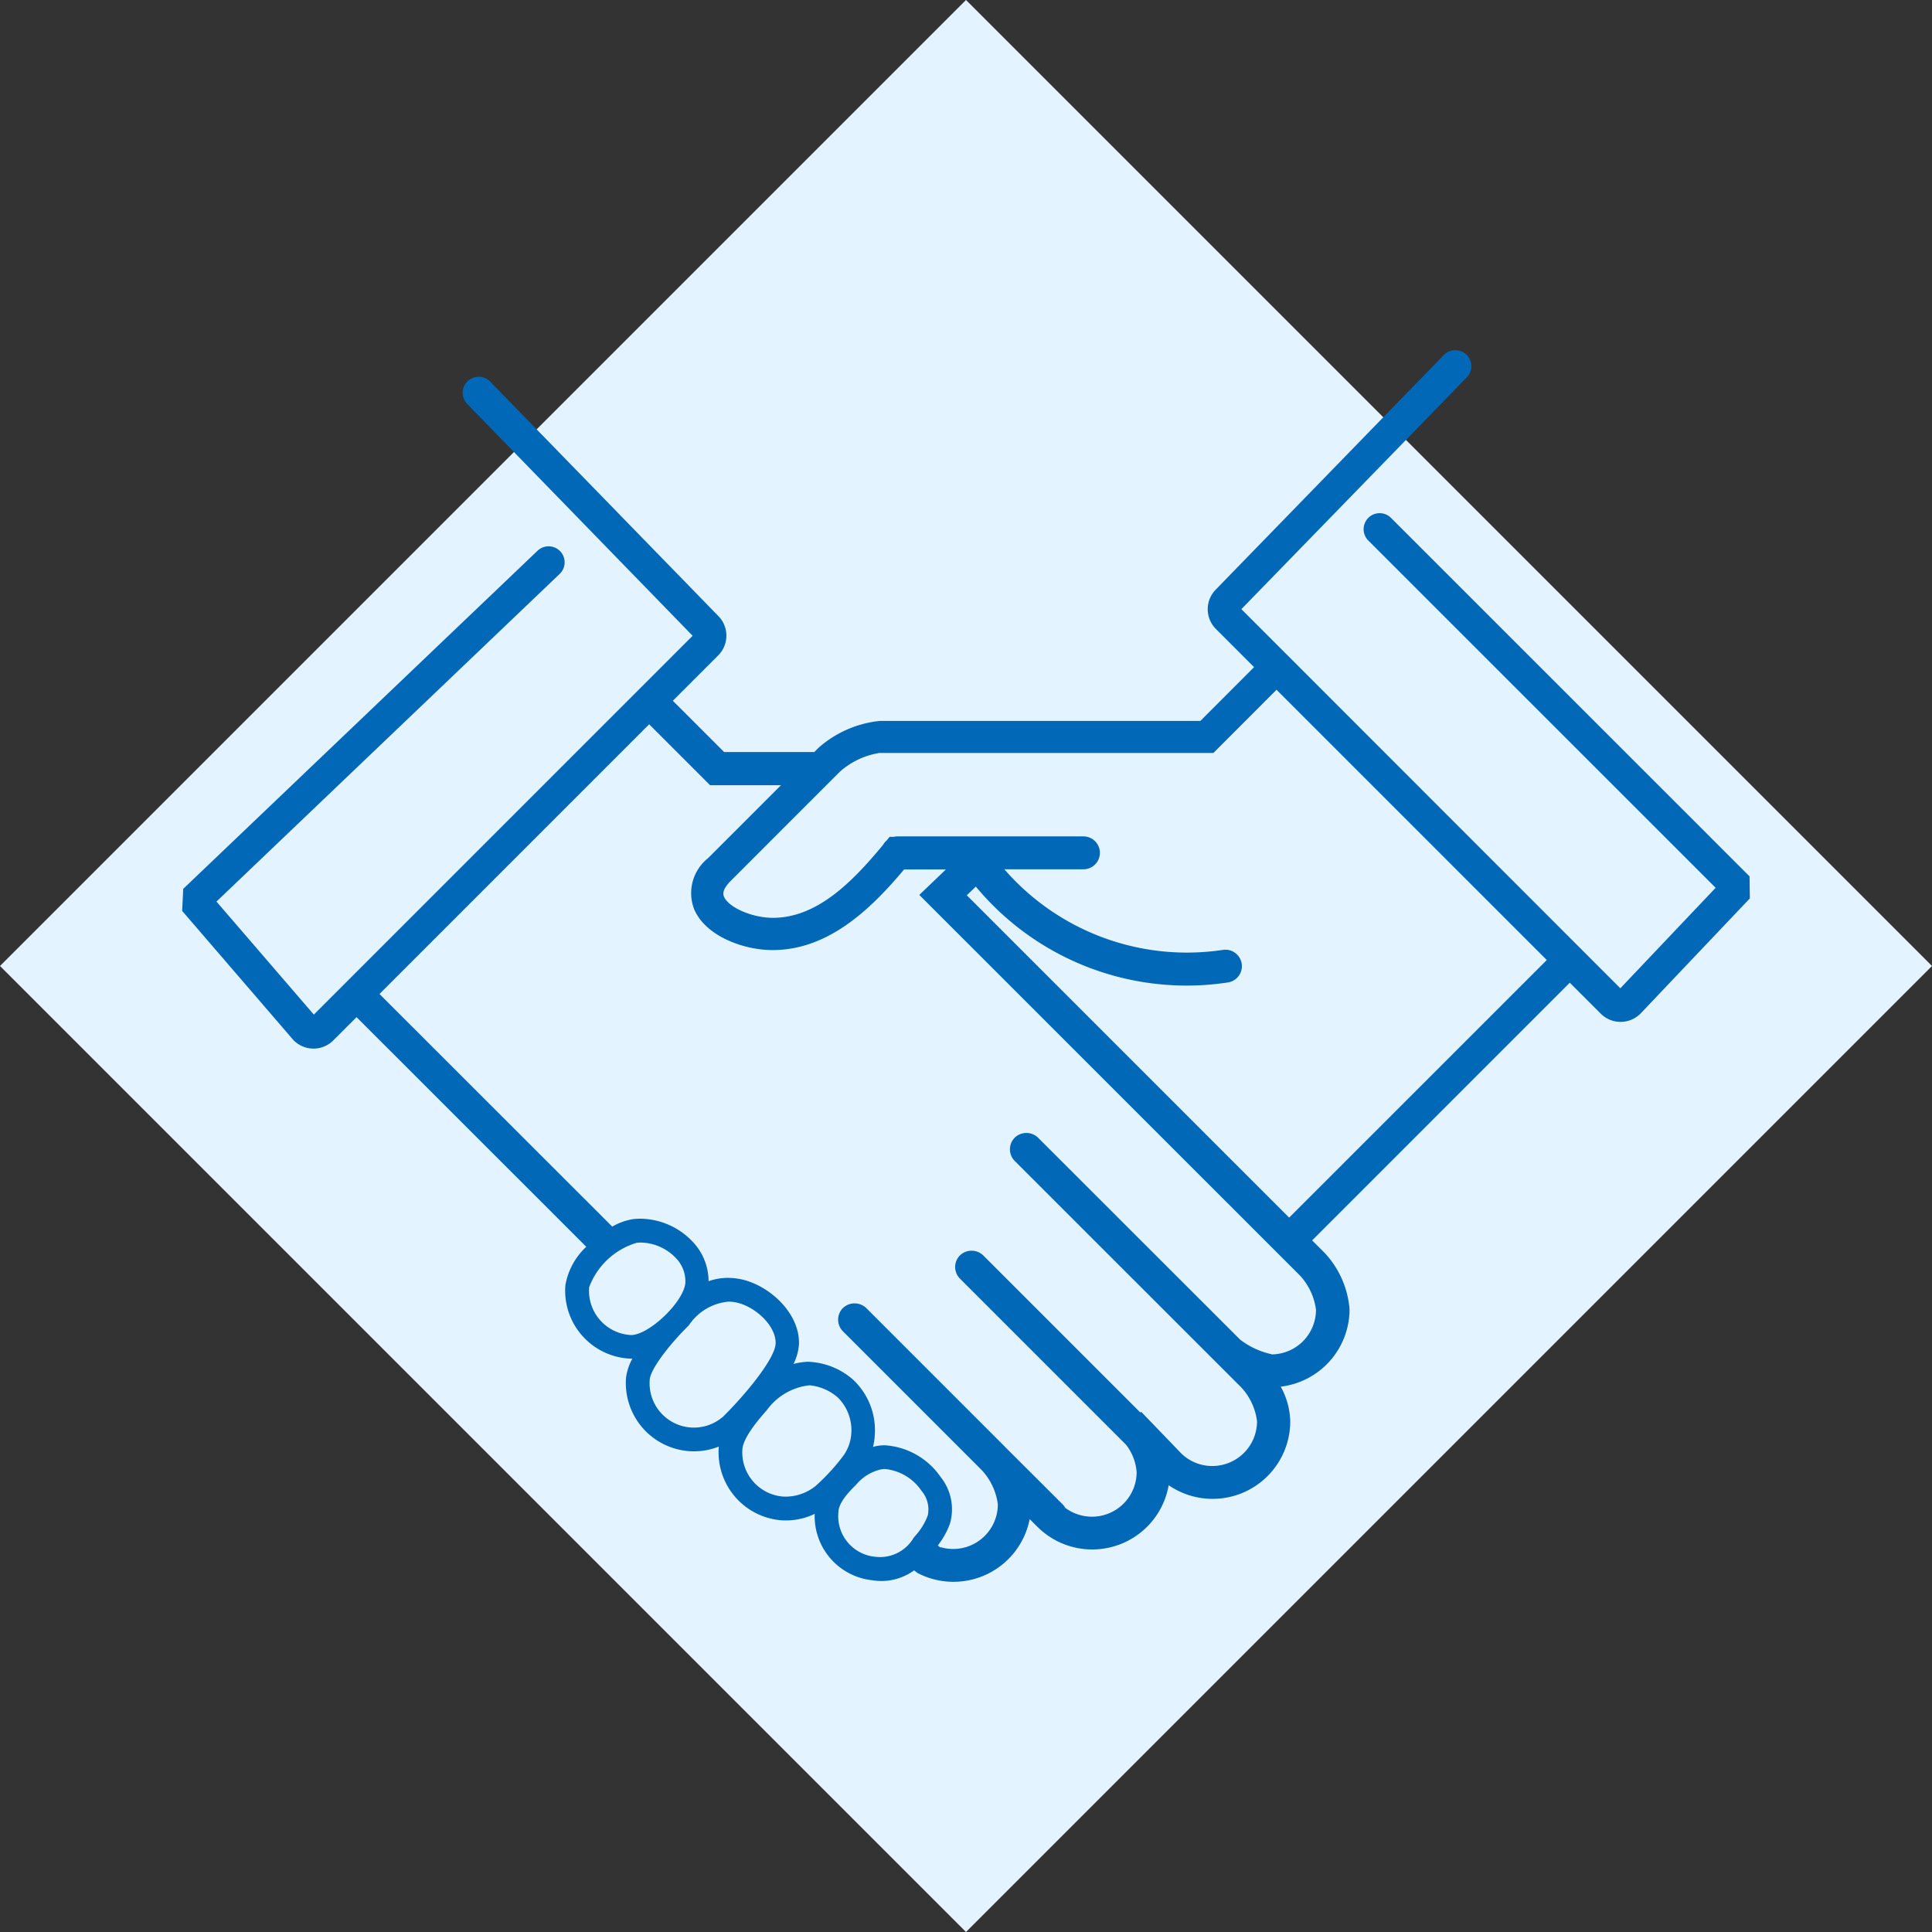
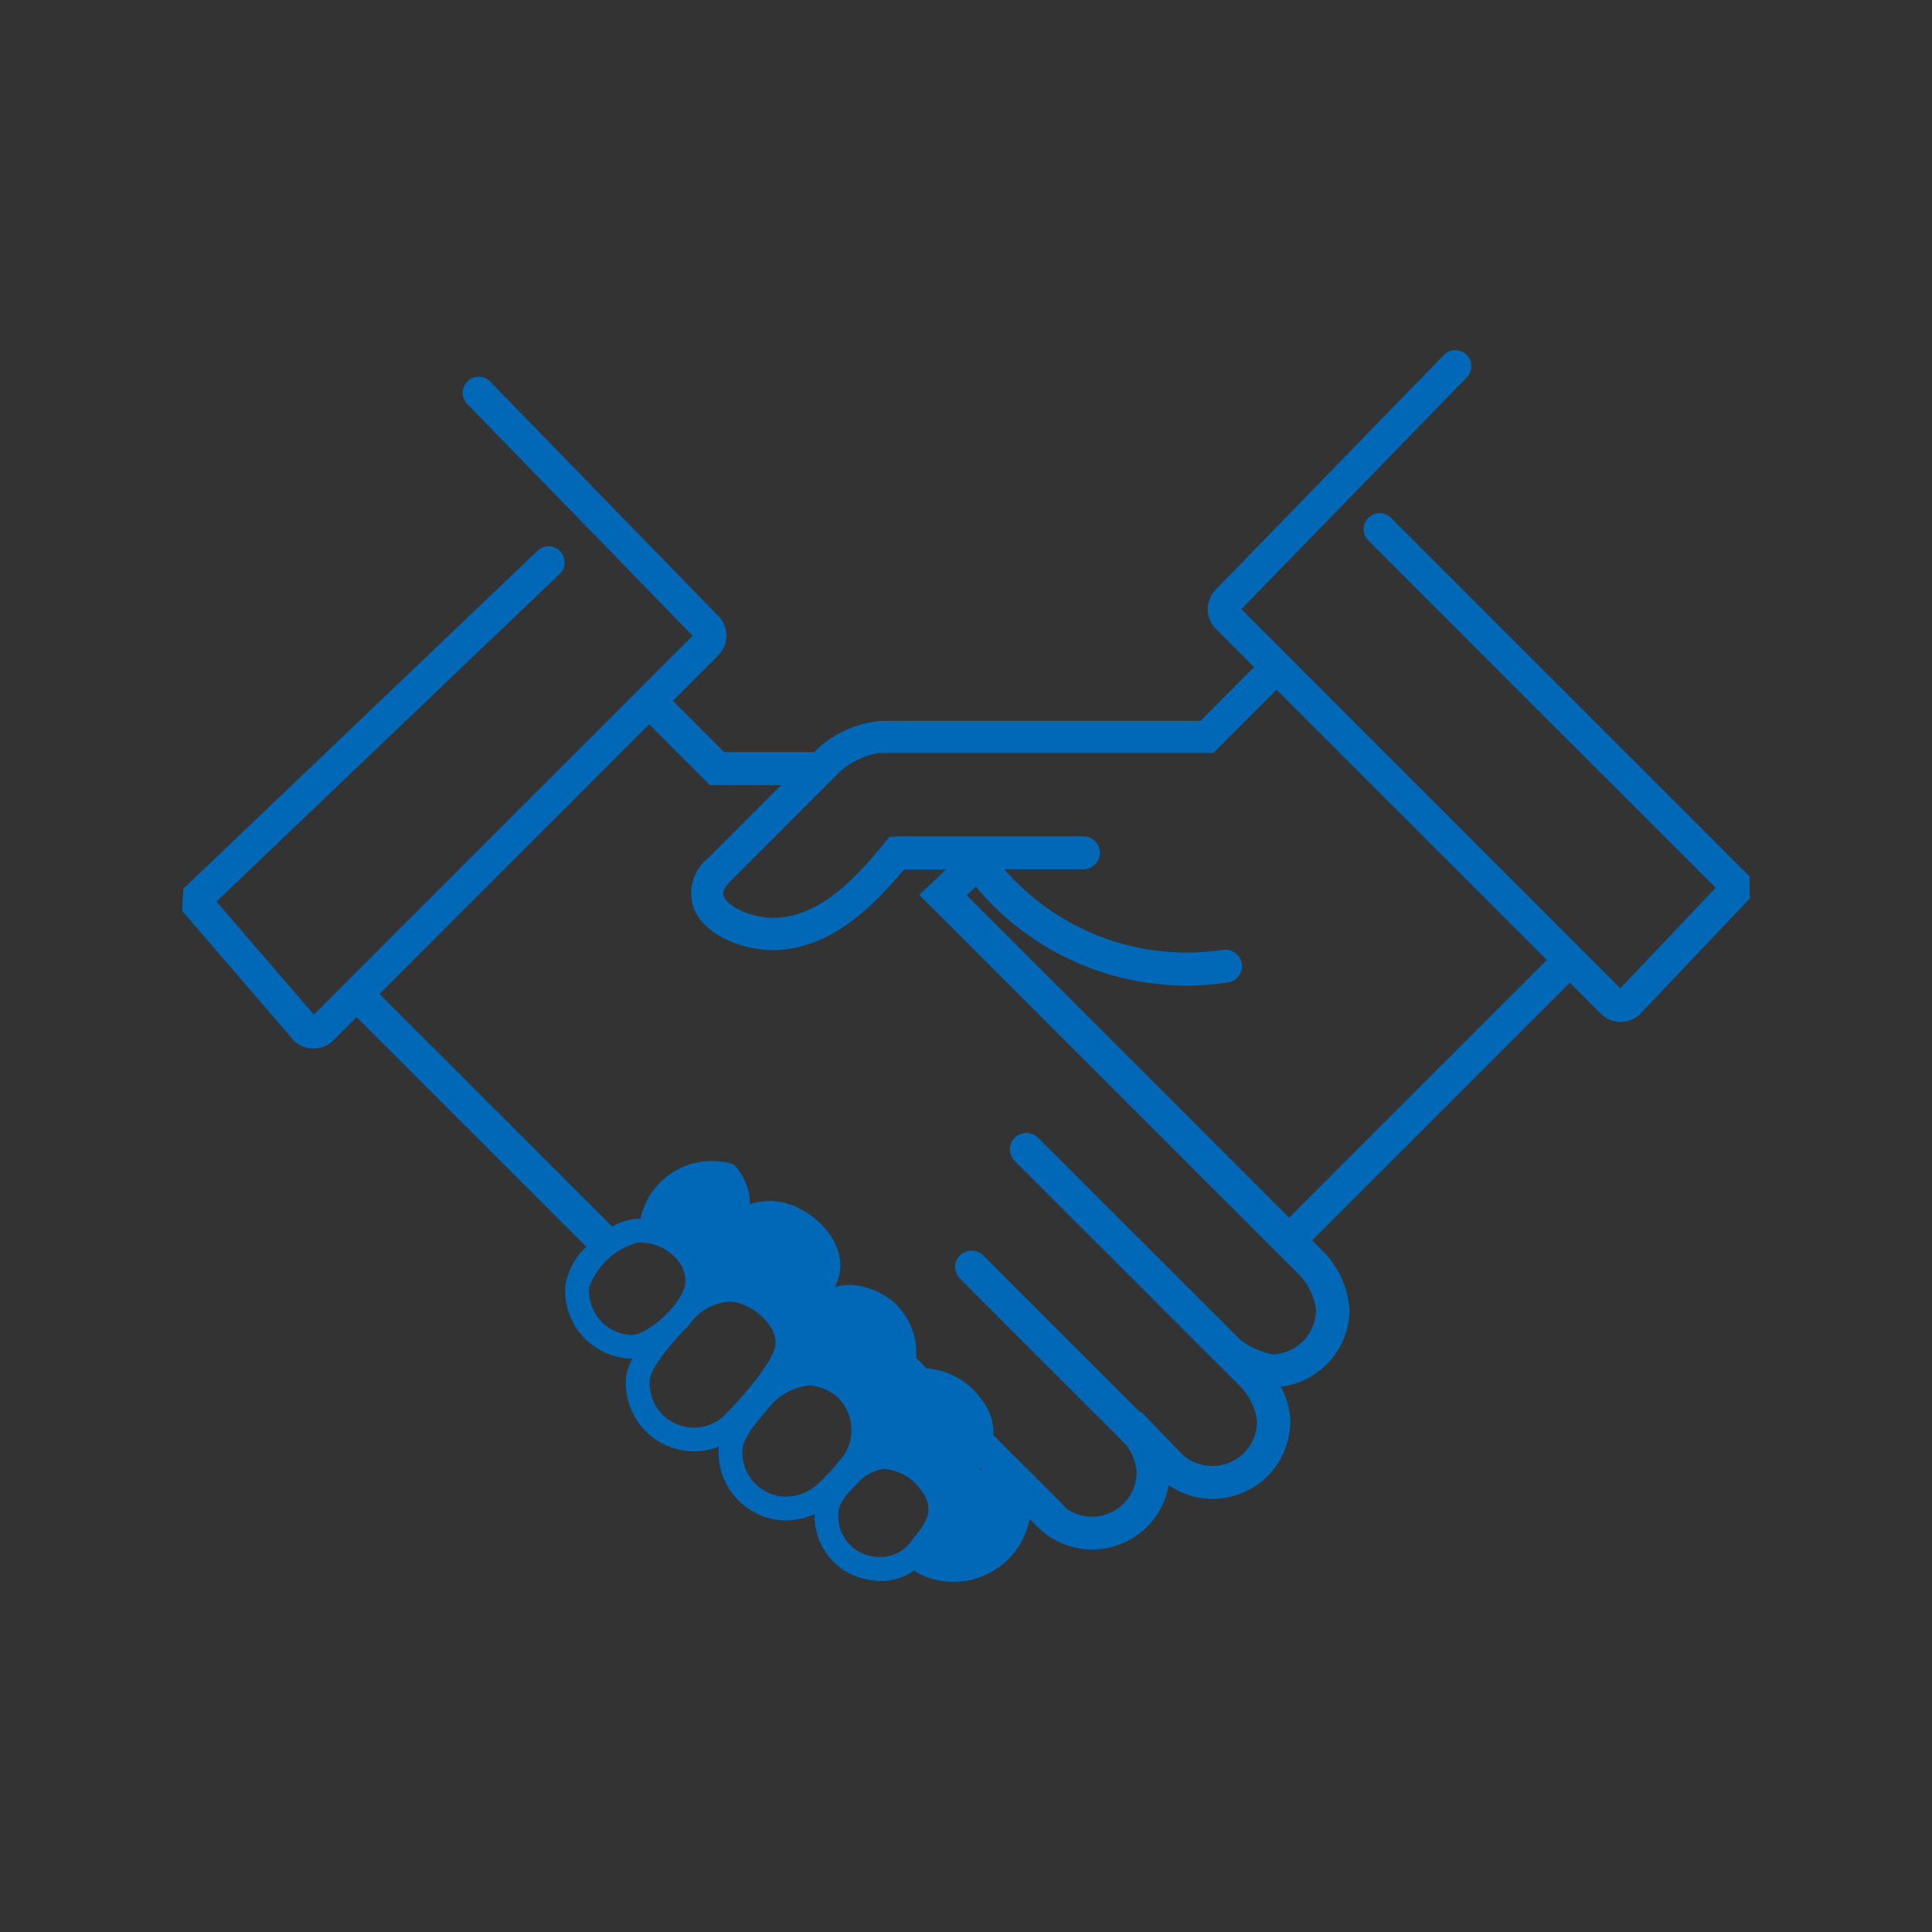
<svg xmlns="http://www.w3.org/2000/svg" width="109" height="109" viewBox="0 0 109 109">
  <rect x="0" y="0" width="109" height="109" fill="#333333" stroke="none" />
  <g id="Group_80" data-name="Group 80" transform="translate(-906 -3570)">
-     <path id="_31954606_m" data-name="31954606_m" d="M54.5,0,109,54.5,54.5,109,0,54.5Z" transform="translate(906 3570)" fill="#e3f3ff" />
    <g id="レイヤー_1" data-name="レイヤー 1" transform="translate(916.277 3589.757)">
-       <path id="Path_4" data-name="Path 4" d="M88.421,29.678,68.2,9.46a.9.9,0,1,0-1.279,1.279L86.517,30.331,81.14,36,59.759,14.61,72.477,1.533A.9.9,0,1,0,71.182.271L58.321,13.5a1.577,1.577,0,0,0,0,2.227l2.155,2.155-3.031,3.035H39.353A6.168,6.168,0,0,0,35.94,22.4l-.052.048-.223.223h-5.09l-2.892-2.892,2.561-2.561A1.575,1.575,0,0,0,30.252,15L17.378,1.772a.9.9,0,1,0-1.295,1.263L28.8,16.112,7.429,37.485,1.936,31.108,21.3,12.622a.9.9,0,0,0-1.251-1.306L.06,30.391,0,31.634l6.25,7.257.048.052a1.577,1.577,0,0,0,2.227,0l1.314-1.314L22.8,50.585A3.853,3.853,0,0,0,21.62,52.76a3.839,3.839,0,0,0,3.537,4.127c.048,0,.1.008.155.008.028,0,.06,0,.088,0a3.026,3.026,0,0,0-.358,1.087,3.853,3.853,0,0,0,3.533,4.13c.1.008.2.012.3.012a3.793,3.793,0,0,0,1.4-.267v.028a3.847,3.847,0,0,0,3.533,4.13c.1.008.187.008.279.008a3.728,3.728,0,0,0,1.6-.37,3.633,3.633,0,0,0,3.238,3.744,3.334,3.334,0,0,0,.522.044,3.158,3.158,0,0,0,1.848-.6l.2.151a4.382,4.382,0,0,0,6.321-3.043l.442.438a4.378,4.378,0,0,0,7.4-2.35,4.38,4.38,0,0,0,6.859-3.609,4.243,4.243,0,0,0-.538-1.952,4.405,4.405,0,0,0,3.884-4.35,5.262,5.262,0,0,0-1.43-3.222l-.681-.681L78.288,35.685l1.753,1.753a1.582,1.582,0,0,0,2.227,0l6.178-6.508-.016-1.263ZM25.313,55.56h-.052a2.5,2.5,0,0,1-2.3-2.689,4.11,4.11,0,0,1,2.689-2.513,2.264,2.264,0,0,1,.235-.012,2.792,2.792,0,0,1,1.944.848,1.888,1.888,0,0,1,.562,1.4c-.052,1.056-2.035,2.971-3.075,2.971Zm5.166,4.64a2.5,2.5,0,0,1-4.1-2.111c.052-.681,1.3-2.183,2.167-3.031l.044-.048a3.008,3.008,0,0,1,2.231-1.33,2.181,2.181,0,0,1,.446.048c1.036.215,2.25,1.295,2.215,2.318-.036.876-1.769,2.951-3,4.158Zm5.286,3.856a2.7,2.7,0,0,1-1.856.621,2.5,2.5,0,0,1-2.3-2.689c.028-.327.287-.972,1.378-2.187a3.418,3.418,0,0,1,2.394-1.4h.036a2.839,2.839,0,0,1,1.565.677,2.606,2.606,0,0,1,.769,2.059,2.414,2.414,0,0,1-.422,1.2A11.643,11.643,0,0,1,35.76,64.06Zm3.358,4.019a2.3,2.3,0,0,1-2.1-2.5c0-.534.574-1.151,1-1.565a2.559,2.559,0,0,1,1.378-.86,1.315,1.315,0,0,1,.255-.028,2.822,2.822,0,0,1,2.051,1.223,1.621,1.621,0,0,1,.358,1.4,3.619,3.619,0,0,1-.733,1.179l-.064.08a2.2,2.2,0,0,1-2.155,1.071ZM61.475,56.648a4.487,4.487,0,0,1-1.788-.828l-11.4-11.392a.945.945,0,0,0-1.314,0,.93.93,0,0,0,0,1.314L59.751,58.516a3.436,3.436,0,0,1,.892,1.916,2.524,2.524,0,0,1-2.521,2.521,2.5,2.5,0,0,1-1.749-.705l-2.266-2.354-.044.044-8.87-8.87a.948.948,0,0,0-1.31,0,.928.928,0,0,0,0,1.314l9.368,9.368a2.889,2.889,0,0,1,.6,1.541,2.521,2.521,0,0,1-4.031,2.019.908.908,0,0,0-.151-.2L46.5,61.949l-.227-.231h0l-7.679-7.679a.957.957,0,0,0-1.314,0,.93.93,0,0,0,0,1.314l7.839,7.839a3.492,3.492,0,0,1,.9,1.92,2.519,2.519,0,0,1-3.234,2.418c0,.008-.008.016-.012.024l-.139-.123a4.294,4.294,0,0,0,.693-1.259,2.915,2.915,0,0,0-.542-2.609,4.146,4.146,0,0,0-3.139-1.78,2.608,2.608,0,0,0-.534.056l-.135.036a3.449,3.449,0,0,0,.1-.665,3.907,3.907,0,0,0-1.227-3.131,4.074,4.074,0,0,0-2.545-1.008,3.73,3.73,0,0,0-.813.123,2.948,2.948,0,0,0,.307-1.1c.068-1.757-1.677-3.35-3.282-3.68a3.686,3.686,0,0,0-.717-.076,3.332,3.332,0,0,0-1.1.187,3.245,3.245,0,0,0-.928-2.258A4.111,4.111,0,0,0,25.862,49c-.127,0-.259.008-.386.02a3.383,3.383,0,0,0-1.211.426L11.133,36.322,26.348,21.106l3.437,3.437h4c-1.541,1.541-3.481,3.485-4.123,4.123a2.518,2.518,0,0,0-.781,2.86c.625,1.506,2.748,2.318,4.429,2.318,3.107,0,5.489-2.242,7.421-4.549h2.358l-1.5,1.438L63.069,52.211a3.51,3.51,0,0,1,.9,1.928,2.521,2.521,0,0,1-2.521,2.517Zm.988-7.7L44.268,30.753l.51-.49a15.456,15.456,0,0,0,14.24,5.405.929.929,0,0,0-.283-1.836,13.917,13.917,0,0,1-2.075.155,13.646,13.646,0,0,1-10.272-4.7h4.461a.928.928,0,0,0,0-1.856H40.357a.893.893,0,0,0-.207.024h-.235l-.163.2a.968.968,0,0,0-.207.251c-1.776,2.155-3.76,4.119-6.218,4.119-1.163,0-2.505-.582-2.76-1.2-.036-.088-.147-.354.386-.888,1.067-1.067,5.779-5.783,6.178-6.178a4.41,4.41,0,0,1,2.211-1.036h18.84l3.561-3.565L76.99,34.406,62.451,48.944Z" fill="#0168b7" />
+       <path id="Path_4" data-name="Path 4" d="M88.421,29.678,68.2,9.46a.9.9,0,1,0-1.279,1.279L86.517,30.331,81.14,36,59.759,14.61,72.477,1.533A.9.9,0,1,0,71.182.271L58.321,13.5a1.577,1.577,0,0,0,0,2.227l2.155,2.155-3.031,3.035H39.353A6.168,6.168,0,0,0,35.94,22.4l-.052.048-.223.223h-5.09l-2.892-2.892,2.561-2.561A1.575,1.575,0,0,0,30.252,15L17.378,1.772a.9.9,0,1,0-1.295,1.263L28.8,16.112,7.429,37.485,1.936,31.108,21.3,12.622a.9.9,0,0,0-1.251-1.306L.06,30.391,0,31.634l6.25,7.257.048.052a1.577,1.577,0,0,0,2.227,0l1.314-1.314L22.8,50.585A3.853,3.853,0,0,0,21.62,52.76a3.839,3.839,0,0,0,3.537,4.127c.048,0,.1.008.155.008.028,0,.06,0,.088,0a3.026,3.026,0,0,0-.358,1.087,3.853,3.853,0,0,0,3.533,4.13c.1.008.2.012.3.012a3.793,3.793,0,0,0,1.4-.267v.028a3.847,3.847,0,0,0,3.533,4.13c.1.008.187.008.279.008a3.728,3.728,0,0,0,1.6-.37,3.633,3.633,0,0,0,3.238,3.744,3.334,3.334,0,0,0,.522.044,3.158,3.158,0,0,0,1.848-.6l.2.151a4.382,4.382,0,0,0,6.321-3.043l.442.438a4.378,4.378,0,0,0,7.4-2.35,4.38,4.38,0,0,0,6.859-3.609,4.243,4.243,0,0,0-.538-1.952,4.405,4.405,0,0,0,3.884-4.35,5.262,5.262,0,0,0-1.43-3.222l-.681-.681L78.288,35.685l1.753,1.753a1.582,1.582,0,0,0,2.227,0l6.178-6.508-.016-1.263ZM25.313,55.56h-.052a2.5,2.5,0,0,1-2.3-2.689,4.11,4.11,0,0,1,2.689-2.513,2.264,2.264,0,0,1,.235-.012,2.792,2.792,0,0,1,1.944.848,1.888,1.888,0,0,1,.562,1.4c-.052,1.056-2.035,2.971-3.075,2.971Zm5.166,4.64a2.5,2.5,0,0,1-4.1-2.111c.052-.681,1.3-2.183,2.167-3.031l.044-.048a3.008,3.008,0,0,1,2.231-1.33,2.181,2.181,0,0,1,.446.048c1.036.215,2.25,1.295,2.215,2.318-.036.876-1.769,2.951-3,4.158Zm5.286,3.856a2.7,2.7,0,0,1-1.856.621,2.5,2.5,0,0,1-2.3-2.689c.028-.327.287-.972,1.378-2.187a3.418,3.418,0,0,1,2.394-1.4h.036a2.839,2.839,0,0,1,1.565.677,2.606,2.606,0,0,1,.769,2.059,2.414,2.414,0,0,1-.422,1.2A11.643,11.643,0,0,1,35.76,64.06Zm3.358,4.019a2.3,2.3,0,0,1-2.1-2.5c0-.534.574-1.151,1-1.565a2.559,2.559,0,0,1,1.378-.86,1.315,1.315,0,0,1,.255-.028,2.822,2.822,0,0,1,2.051,1.223,1.621,1.621,0,0,1,.358,1.4,3.619,3.619,0,0,1-.733,1.179l-.064.08a2.2,2.2,0,0,1-2.155,1.071ZM61.475,56.648a4.487,4.487,0,0,1-1.788-.828l-11.4-11.392a.945.945,0,0,0-1.314,0,.93.93,0,0,0,0,1.314L59.751,58.516a3.436,3.436,0,0,1,.892,1.916,2.524,2.524,0,0,1-2.521,2.521,2.5,2.5,0,0,1-1.749-.705l-2.266-2.354-.044.044-8.87-8.87a.948.948,0,0,0-1.31,0,.928.928,0,0,0,0,1.314l9.368,9.368a2.889,2.889,0,0,1,.6,1.541,2.521,2.521,0,0,1-4.031,2.019.908.908,0,0,0-.151-.2L46.5,61.949l-.227-.231h0l-7.679-7.679a.957.957,0,0,0-1.314,0,.93.93,0,0,0,0,1.314l7.839,7.839c0,.008-.008.016-.012.024l-.139-.123a4.294,4.294,0,0,0,.693-1.259,2.915,2.915,0,0,0-.542-2.609,4.146,4.146,0,0,0-3.139-1.78,2.608,2.608,0,0,0-.534.056l-.135.036a3.449,3.449,0,0,0,.1-.665,3.907,3.907,0,0,0-1.227-3.131,4.074,4.074,0,0,0-2.545-1.008,3.73,3.73,0,0,0-.813.123,2.948,2.948,0,0,0,.307-1.1c.068-1.757-1.677-3.35-3.282-3.68a3.686,3.686,0,0,0-.717-.076,3.332,3.332,0,0,0-1.1.187,3.245,3.245,0,0,0-.928-2.258A4.111,4.111,0,0,0,25.862,49c-.127,0-.259.008-.386.02a3.383,3.383,0,0,0-1.211.426L11.133,36.322,26.348,21.106l3.437,3.437h4c-1.541,1.541-3.481,3.485-4.123,4.123a2.518,2.518,0,0,0-.781,2.86c.625,1.506,2.748,2.318,4.429,2.318,3.107,0,5.489-2.242,7.421-4.549h2.358l-1.5,1.438L63.069,52.211a3.51,3.51,0,0,1,.9,1.928,2.521,2.521,0,0,1-2.521,2.517Zm.988-7.7L44.268,30.753l.51-.49a15.456,15.456,0,0,0,14.24,5.405.929.929,0,0,0-.283-1.836,13.917,13.917,0,0,1-2.075.155,13.646,13.646,0,0,1-10.272-4.7h4.461a.928.928,0,0,0,0-1.856H40.357a.893.893,0,0,0-.207.024h-.235l-.163.2a.968.968,0,0,0-.207.251c-1.776,2.155-3.76,4.119-6.218,4.119-1.163,0-2.505-.582-2.76-1.2-.036-.088-.147-.354.386-.888,1.067-1.067,5.779-5.783,6.178-6.178a4.41,4.41,0,0,1,2.211-1.036h18.84l3.561-3.565L76.99,34.406,62.451,48.944Z" fill="#0168b7" />
    </g>
  </g>
</svg>